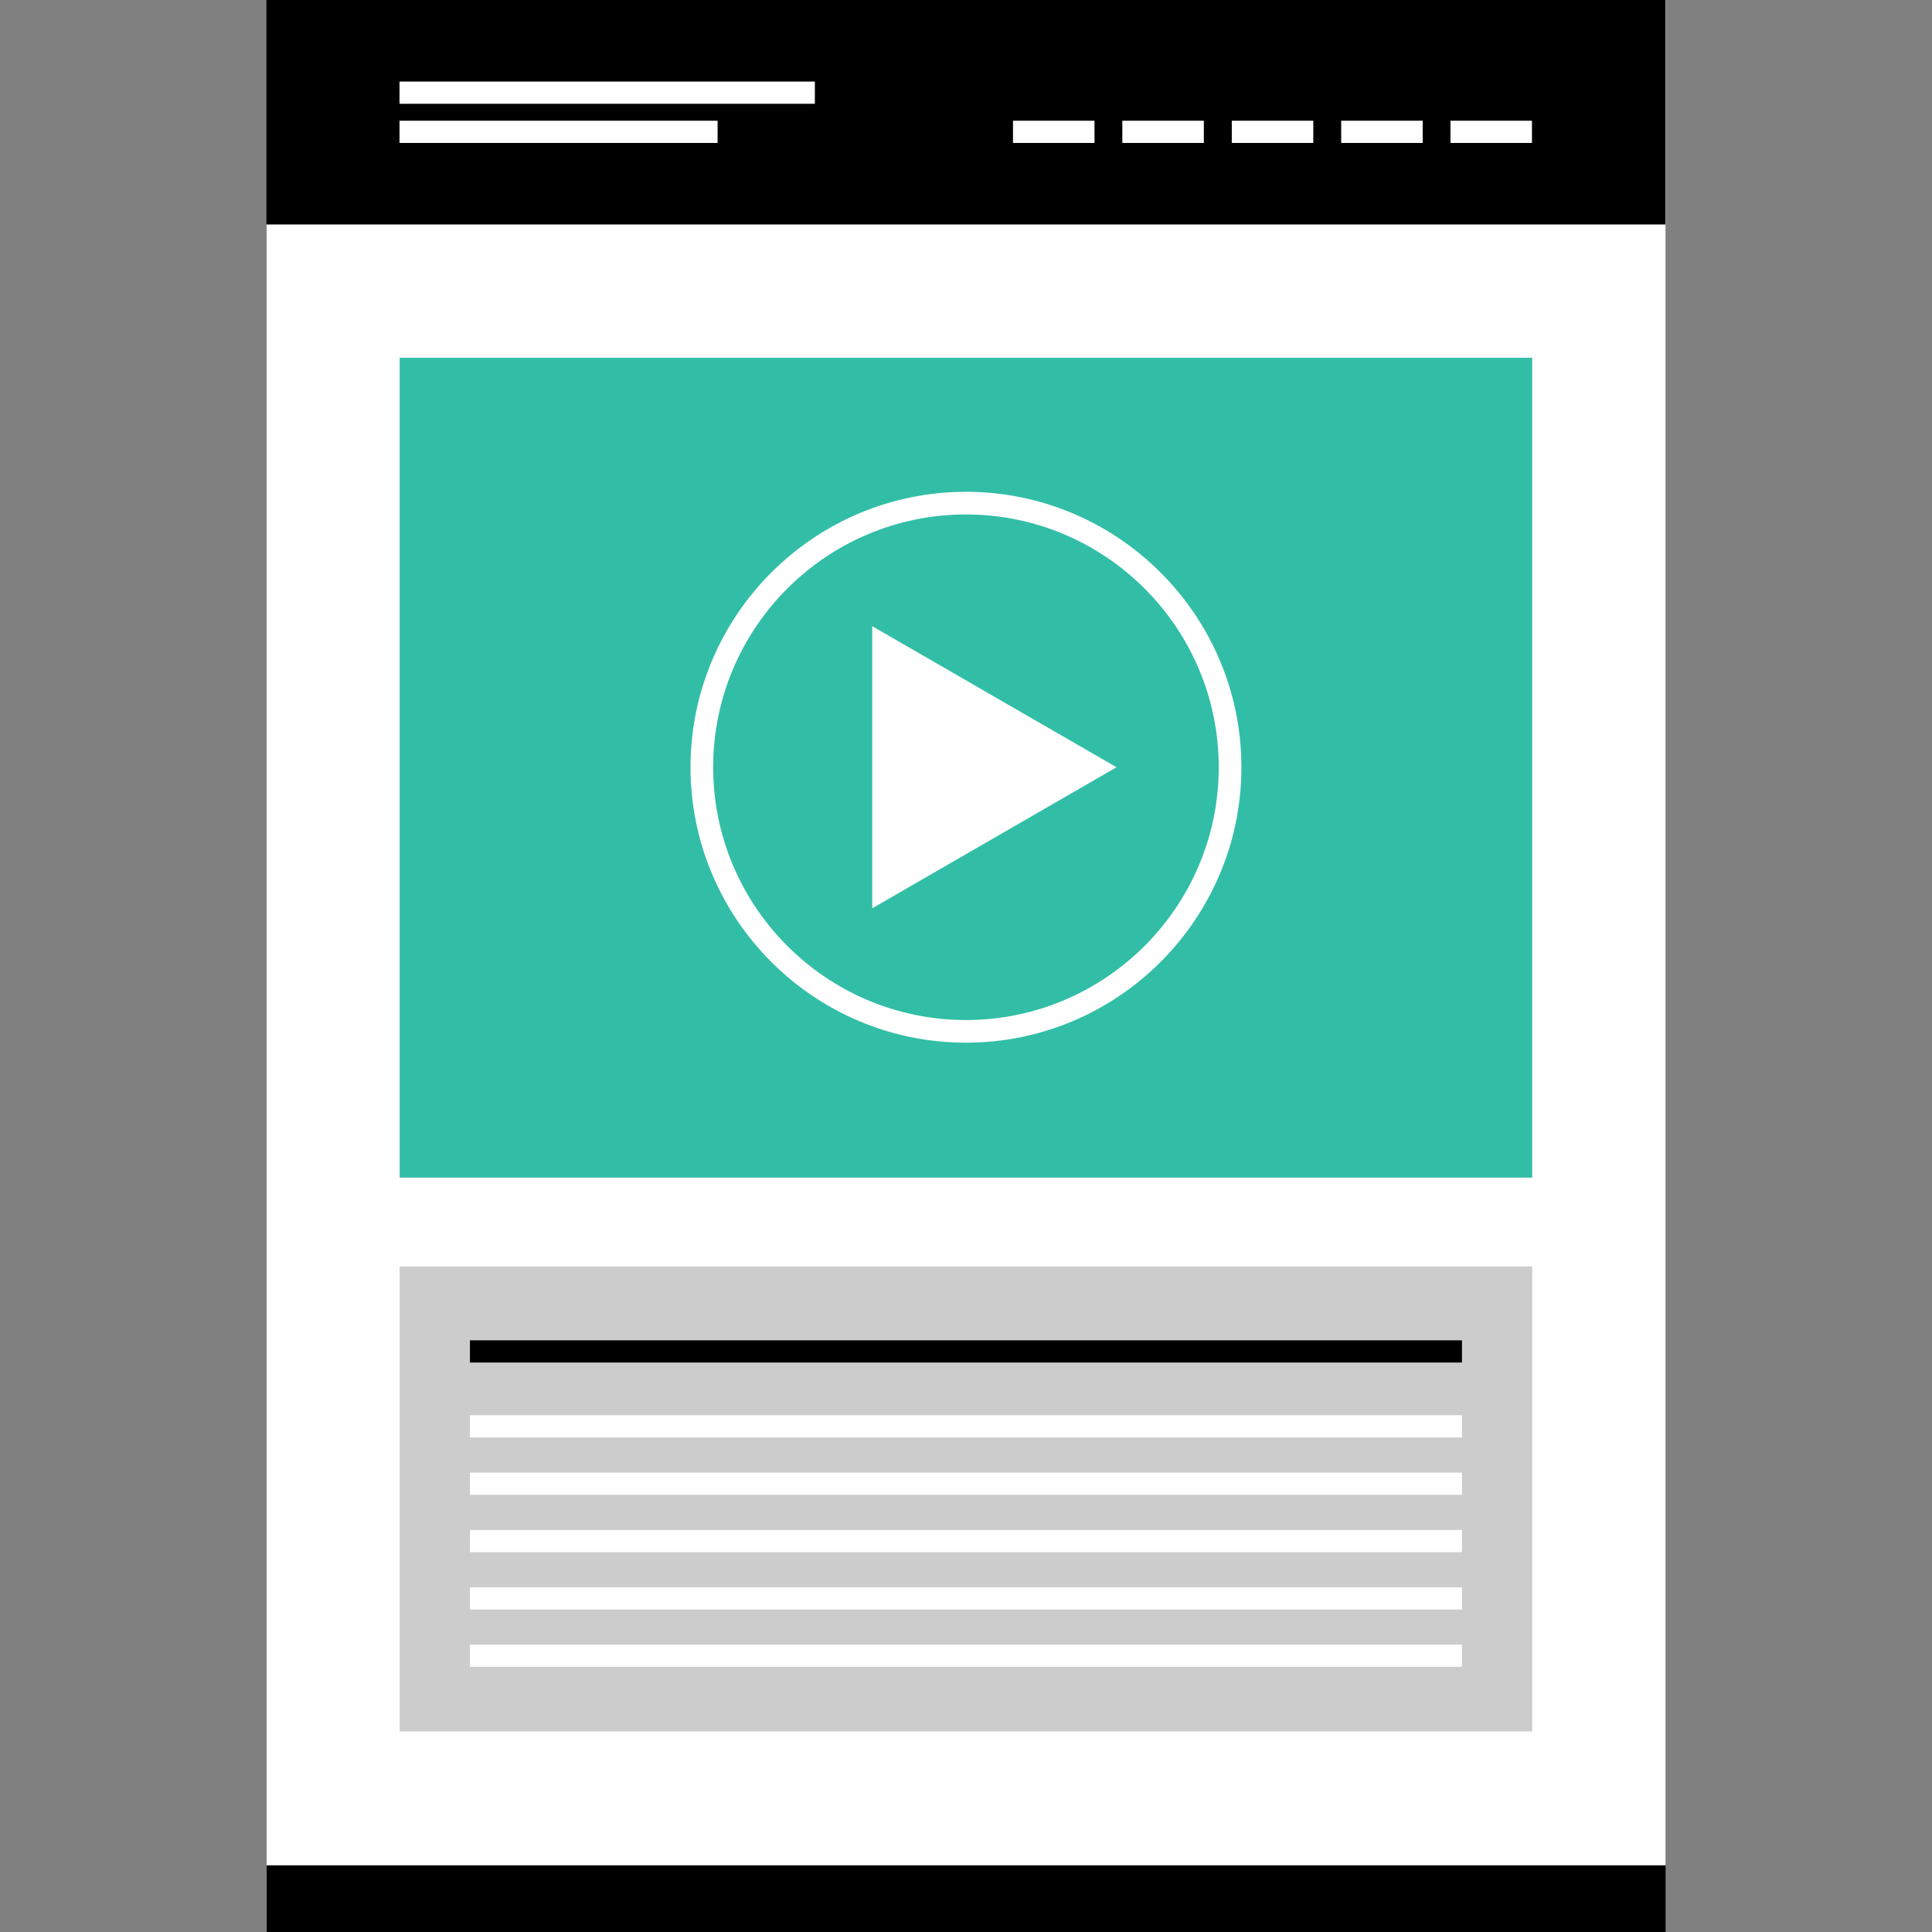
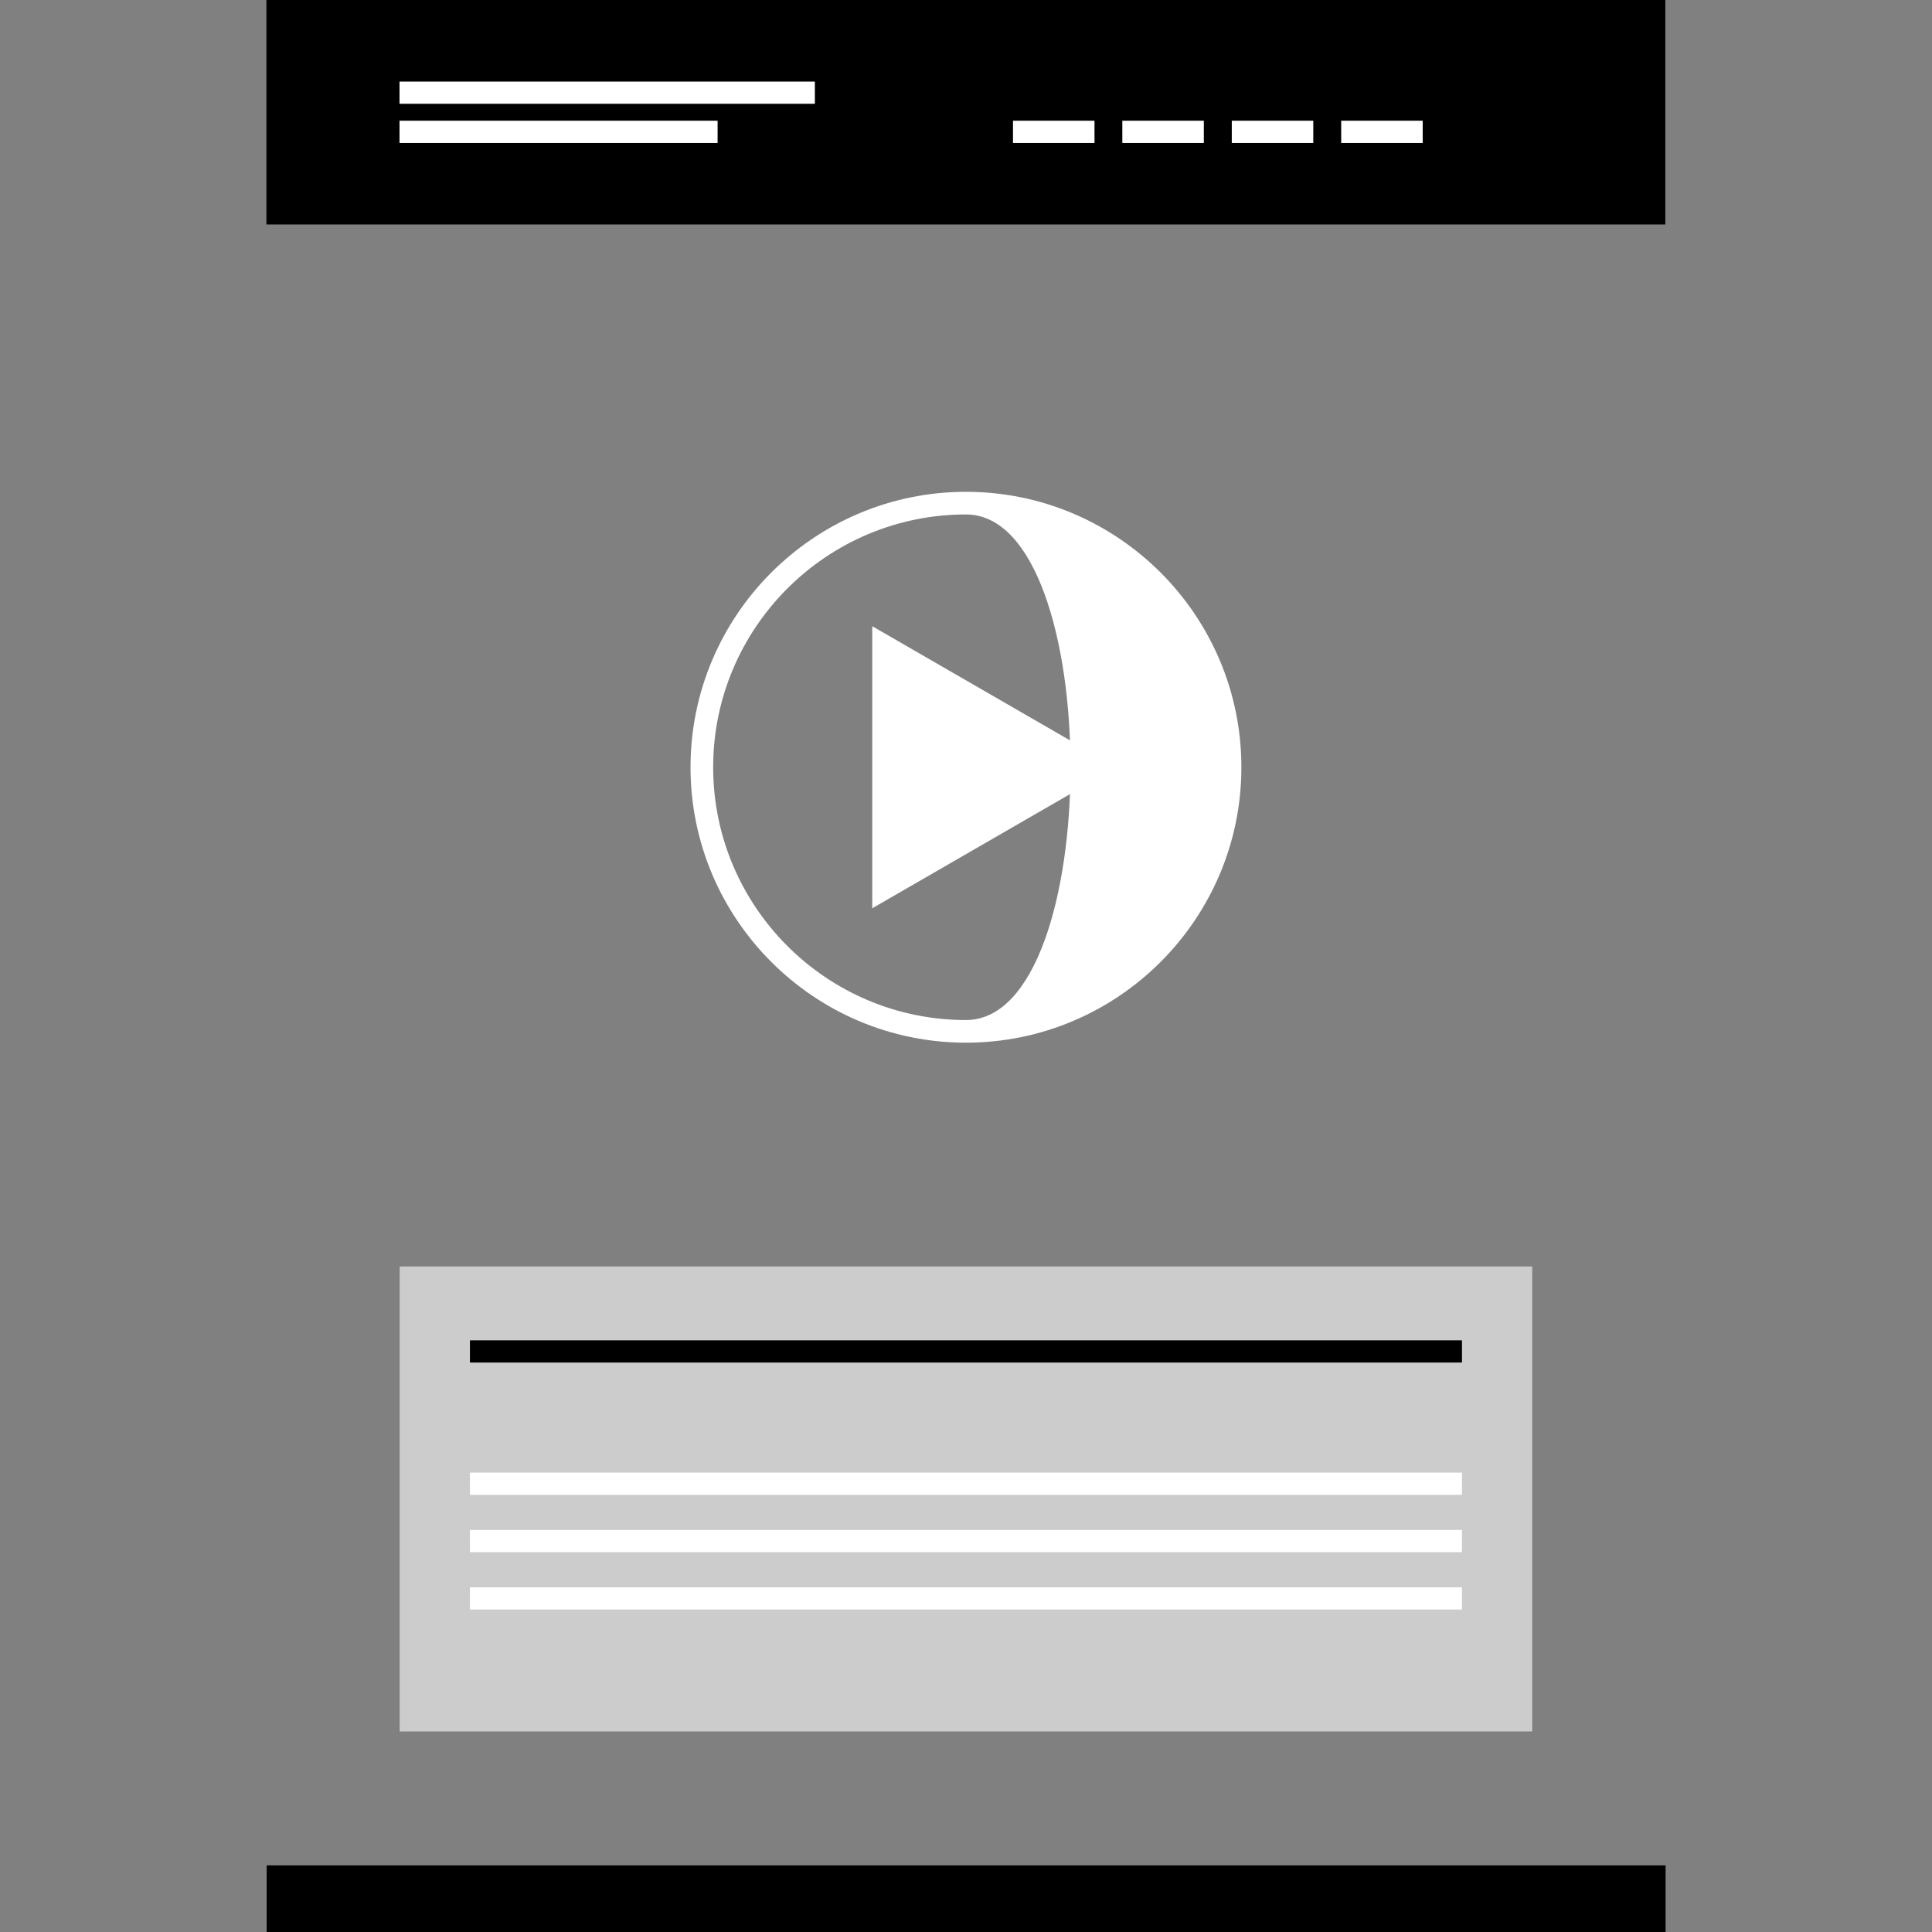
<svg xmlns="http://www.w3.org/2000/svg" version="1.1" id="Layer_1" viewBox="0 0 512 512" xml:space="preserve">
  <rect x="0" y="0" width="512" height="512" fill="#808080" stroke="none" />
-   <rect x="70.652" style="fill:#FFFFFF;" width="370.72" height="494.344" />
  <rect x="105.916" y="335.624" style="fill:#CCCCCC;" width="300.136" height="123.232" />
  <rect x="124.54" y="355.2" width="262.896" height="5.888" />
  <g>
-     <rect x="124.54" y="375.048" style="fill:#FFFFFF;" width="262.896" height="5.888" />
    <rect x="124.54" y="390.256" style="fill:#FFFFFF;" width="262.896" height="5.888" />
    <rect x="124.54" y="405.456" style="fill:#FFFFFF;" width="262.896" height="5.888" />
    <rect x="124.54" y="420.656" style="fill:#FFFFFF;" width="262.896" height="5.888" />
-     <rect x="124.54" y="435.84" style="fill:#FFFFFF;" width="262.896" height="5.888" />
  </g>
-   <rect x="105.916" y="94.8" style="fill:#32BEA6;" width="300.136" height="217.28" />
  <rect x="70.676" y="494.344" width="370.72" height="17.656" />
  <g>
    <polygon style="fill:#FFFFFF;" points="231.156,165.952 295.892,203.328 231.156,240.704  " />
-     <path style="fill:#FFFFFF;" d="M255.988,276.32c-40.248,0-72.992-32.744-72.992-72.992s32.744-72.992,72.992-72.992   s72.992,32.744,72.992,72.992S296.236,276.32,255.988,276.32z M255.988,136.336c-36.944,0-66.992,30.056-66.992,66.992   s30.048,66.992,66.992,66.992c36.936,0,66.992-30.056,66.992-66.992S292.924,136.336,255.988,136.336z" />
+     <path style="fill:#FFFFFF;" d="M255.988,276.32c-40.248,0-72.992-32.744-72.992-72.992s32.744-72.992,72.992-72.992   s72.992,32.744,72.992,72.992S296.236,276.32,255.988,276.32z M255.988,136.336c-36.944,0-66.992,30.056-66.992,66.992   s30.048,66.992,66.992,66.992S292.924,136.336,255.988,136.336z" />
  </g>
  <rect x="70.604" width="370.72" height="59.488" />
  <g>
    <rect x="105.876" y="21.616" style="fill:#FFFFFF;" width="110.072" height="5.888" />
    <rect x="105.876" y="31.992" style="fill:#FFFFFF;" width="84.296" height="5.888" />
    <rect x="268.452" y="31.992" style="fill:#FFFFFF;" width="21.6" height="5.888" />
    <rect x="297.428" y="31.992" style="fill:#FFFFFF;" width="21.6" height="5.888" />
    <rect x="326.436" y="31.992" style="fill:#FFFFFF;" width="21.6" height="5.888" />
    <rect x="355.428" y="31.992" style="fill:#FFFFFF;" width="21.6" height="5.888" />
-     <rect x="384.388" y="31.992" style="fill:#FFFFFF;" width="21.6" height="5.888" />
  </g>
</svg>